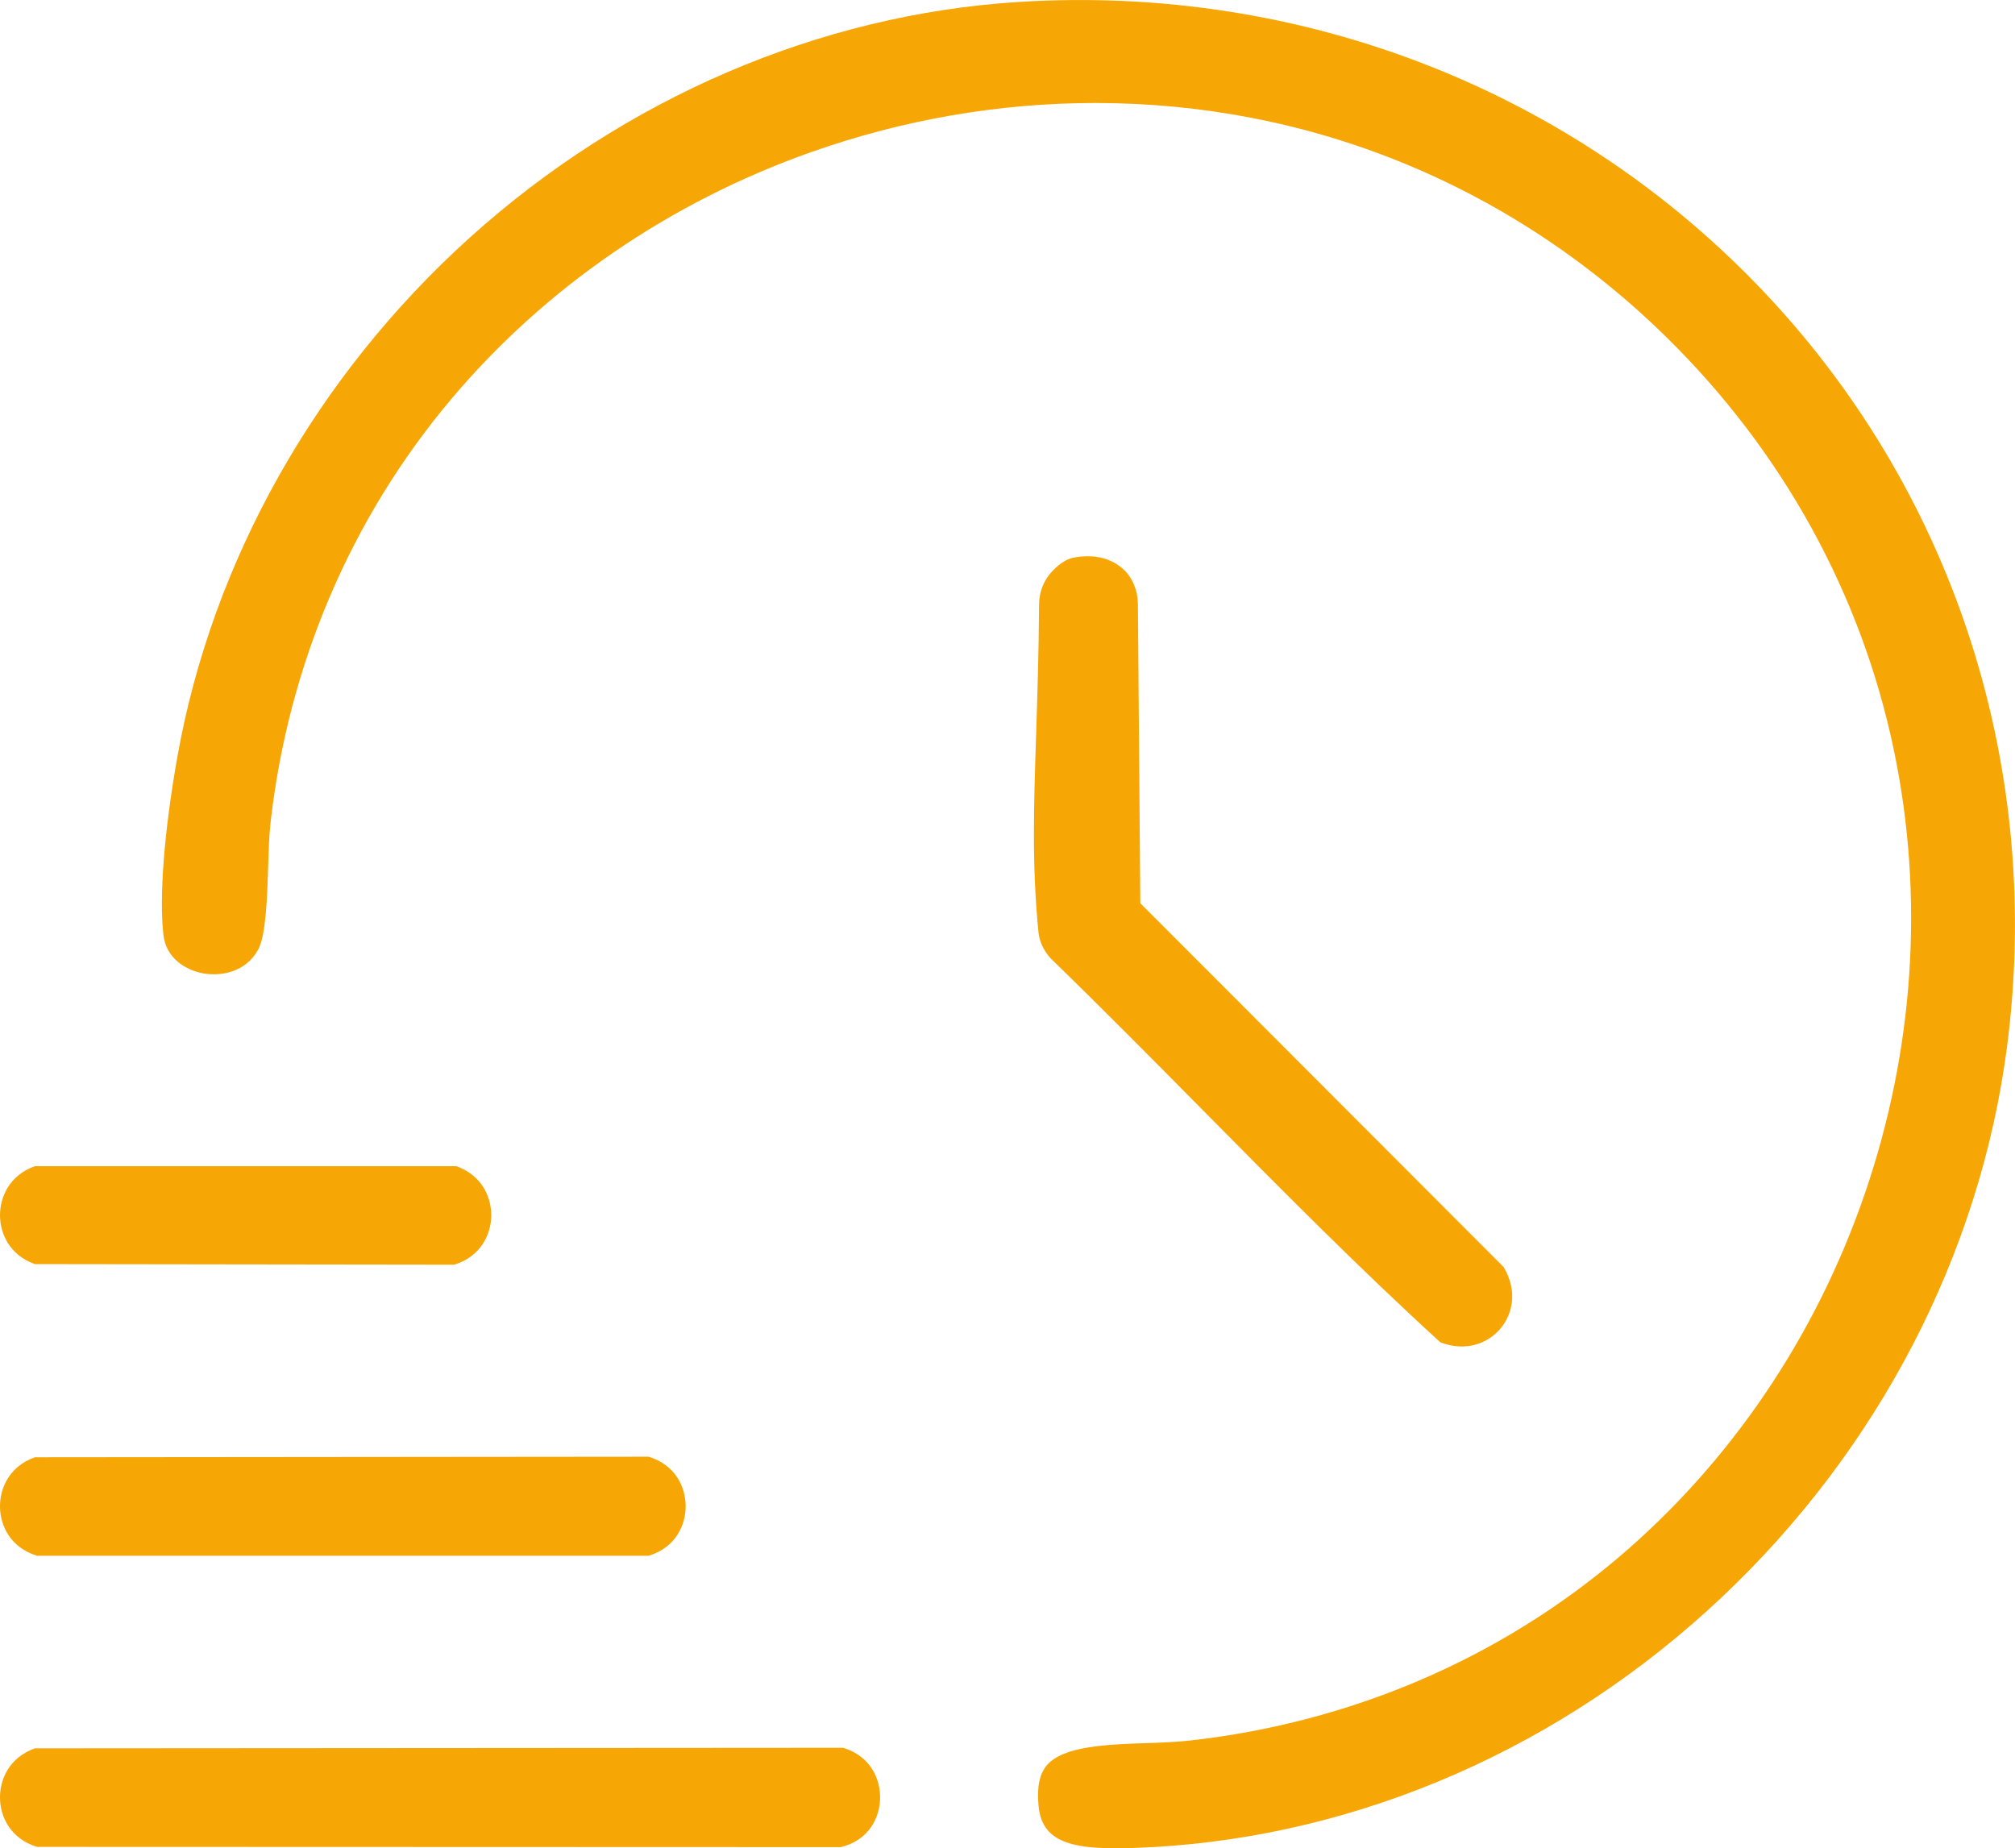
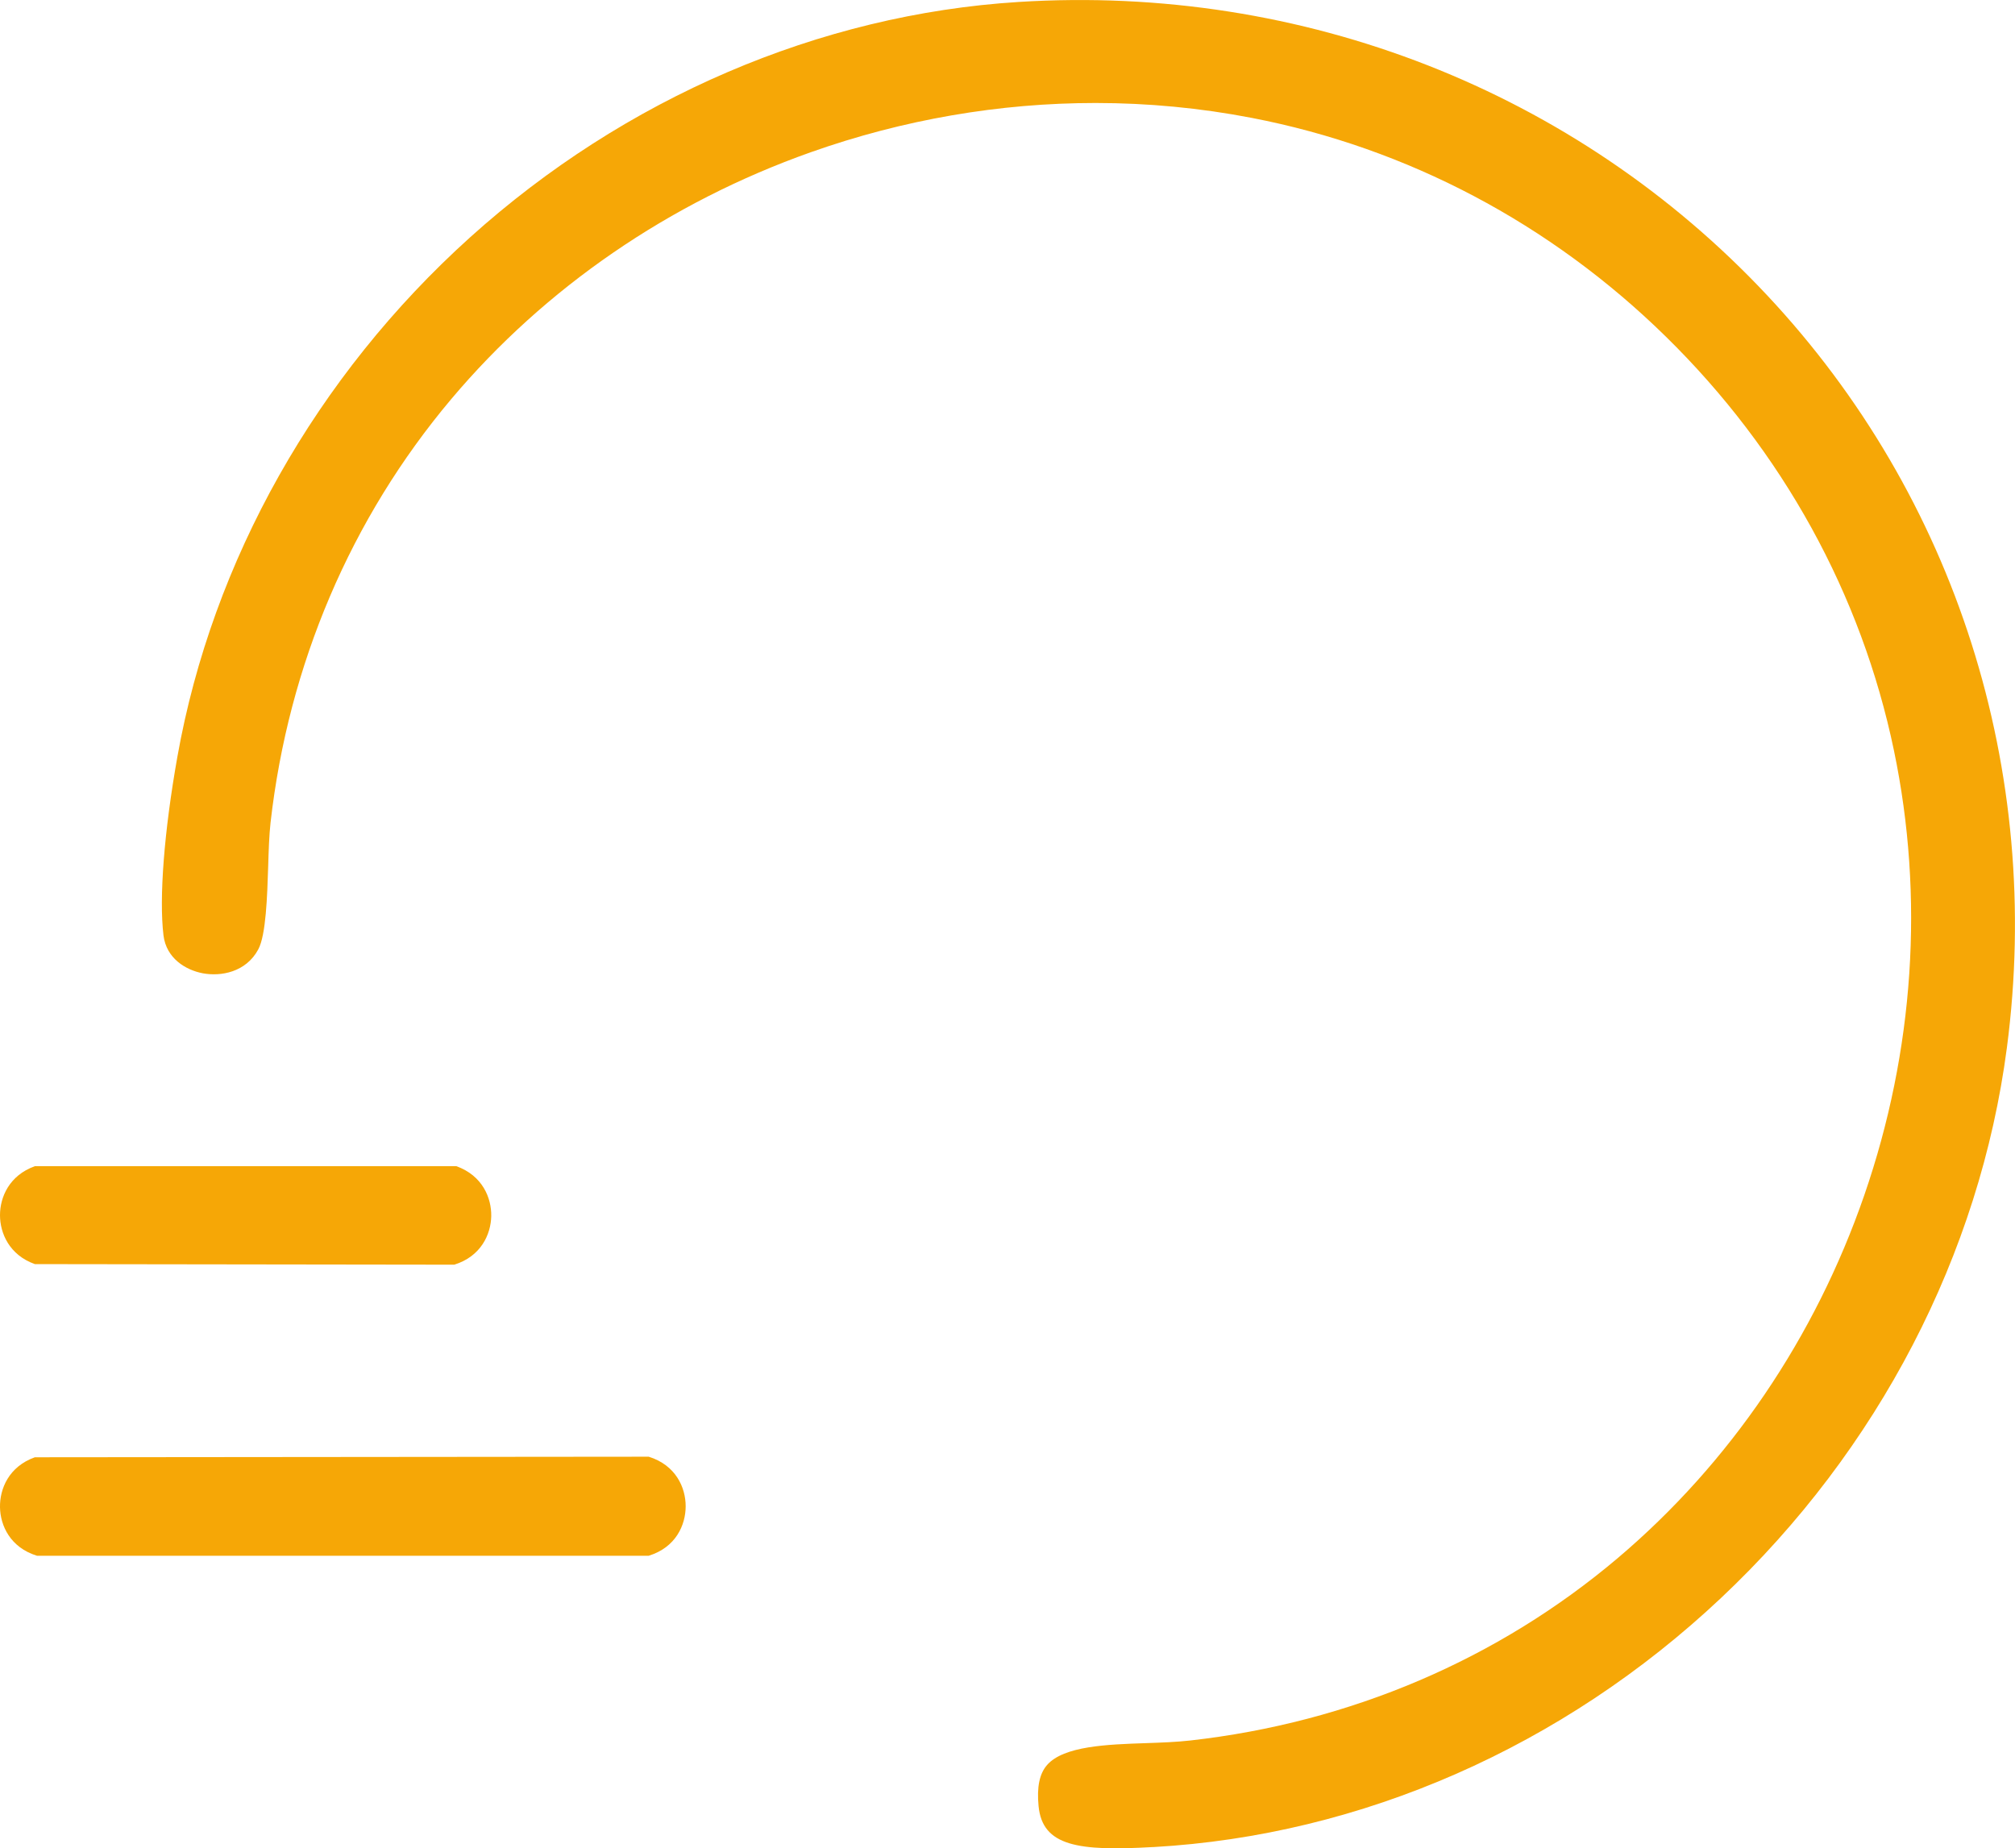
<svg xmlns="http://www.w3.org/2000/svg" width="121" height="111" viewBox="0 0 121 111" fill="none">
  <g clip-path="url(#clip0_4629_113)">
    <path d="M120.513 62.921C118.886 75.336 112.793 87.07 103.353 95.961C93.86 104.905 81.757 110.219 69.27 110.925H69.222C64.761 111.182 62.598 110.878 62.366 108.467C62.254 107.321 62.422 106.514 62.877 105.995C63.881 104.852 66.494 104.762 68.803 104.684C69.745 104.651 70.634 104.62 71.475 104.525C81.077 103.446 89.955 99.657 97.145 93.57C103.873 87.873 108.991 80.338 111.949 71.779C114.945 63.108 115.563 53.874 113.732 45.078C111.778 35.682 107.04 27.084 100.029 20.21C93.106 13.422 84.513 8.883 75.174 7.081C72.082 6.484 68.937 6.185 65.787 6.185C60.023 6.185 54.234 7.178 48.688 9.142C40.199 12.15 32.733 17.277 27.095 23.97C21.071 31.123 17.319 39.919 16.246 49.407C16.162 50.166 16.131 51.09 16.103 52.069C16.047 53.79 15.975 56.15 15.511 57.012C14.77 58.396 13.255 58.65 12.184 58.452C11.15 58.257 9.987 57.556 9.817 56.173C9.546 53.924 9.856 49.921 10.65 45.457C12.746 33.662 18.991 22.581 28.229 14.253C32.87 10.072 38.114 6.724 43.693 4.33C49.27 1.936 55.184 0.491 61.161 0.118C78.232 -0.959 94.623 5.466 106.123 17.741C117.45 29.831 122.694 46.3 120.513 62.921Z" fill="#F6A706" />
-     <path d="M90.078 79.816C89.385 80.619 88.094 81.224 86.492 80.613C81.581 76.13 76.792 71.287 72.16 66.6C69.203 63.612 66.148 60.521 63.078 57.542C62.67 57.081 62.416 56.54 62.363 56.016C61.96 52.001 62.075 48.5 62.22 44.073C62.293 41.805 62.377 39.235 62.394 36.325C62.396 35.628 62.628 34.964 63.05 34.462C63.486 33.935 64.018 33.572 64.465 33.488C65.644 33.268 66.659 33.494 67.403 34.138C67.987 34.646 68.325 35.436 68.331 36.303L68.476 54.244L90.293 76.091C91.191 77.606 90.78 79.001 90.078 79.816Z" fill="#F6A706" />
-     <path d="M52.85 108.015C52.822 109.159 52.188 110.506 50.497 110.93L2.219 110.914C0.617 110.417 0.019 109.097 -0 107.998C-0.02 106.899 0.525 105.56 2.093 104.996L50.633 104.963C52.302 105.479 52.875 106.863 52.85 108.015Z" fill="#F6A706" />
    <path d="M41.174 90.456C41.174 91.581 40.587 92.928 38.955 93.43H2.219C0.617 92.936 0.019 91.617 -0 90.518C-0.02 89.418 0.525 88.077 2.093 87.516L38.955 87.482C40.587 87.99 41.174 89.338 41.174 90.456Z" fill="#F6A706" />
    <path d="M29.499 73.037C29.476 74.136 28.878 75.456 27.279 75.95L2.094 75.916C0.553 75.366 0 74.052 0 72.976C0 71.899 0.553 70.588 2.094 70.035H27.405C28.973 70.599 29.518 71.938 29.499 73.037Z" fill="#F6A706" />
  </g>
  <defs>
    <clipPath id="clip0_4629_113">
      <rect width="121" height="111" fill="white" />
    </clipPath>
  </defs>
</svg>